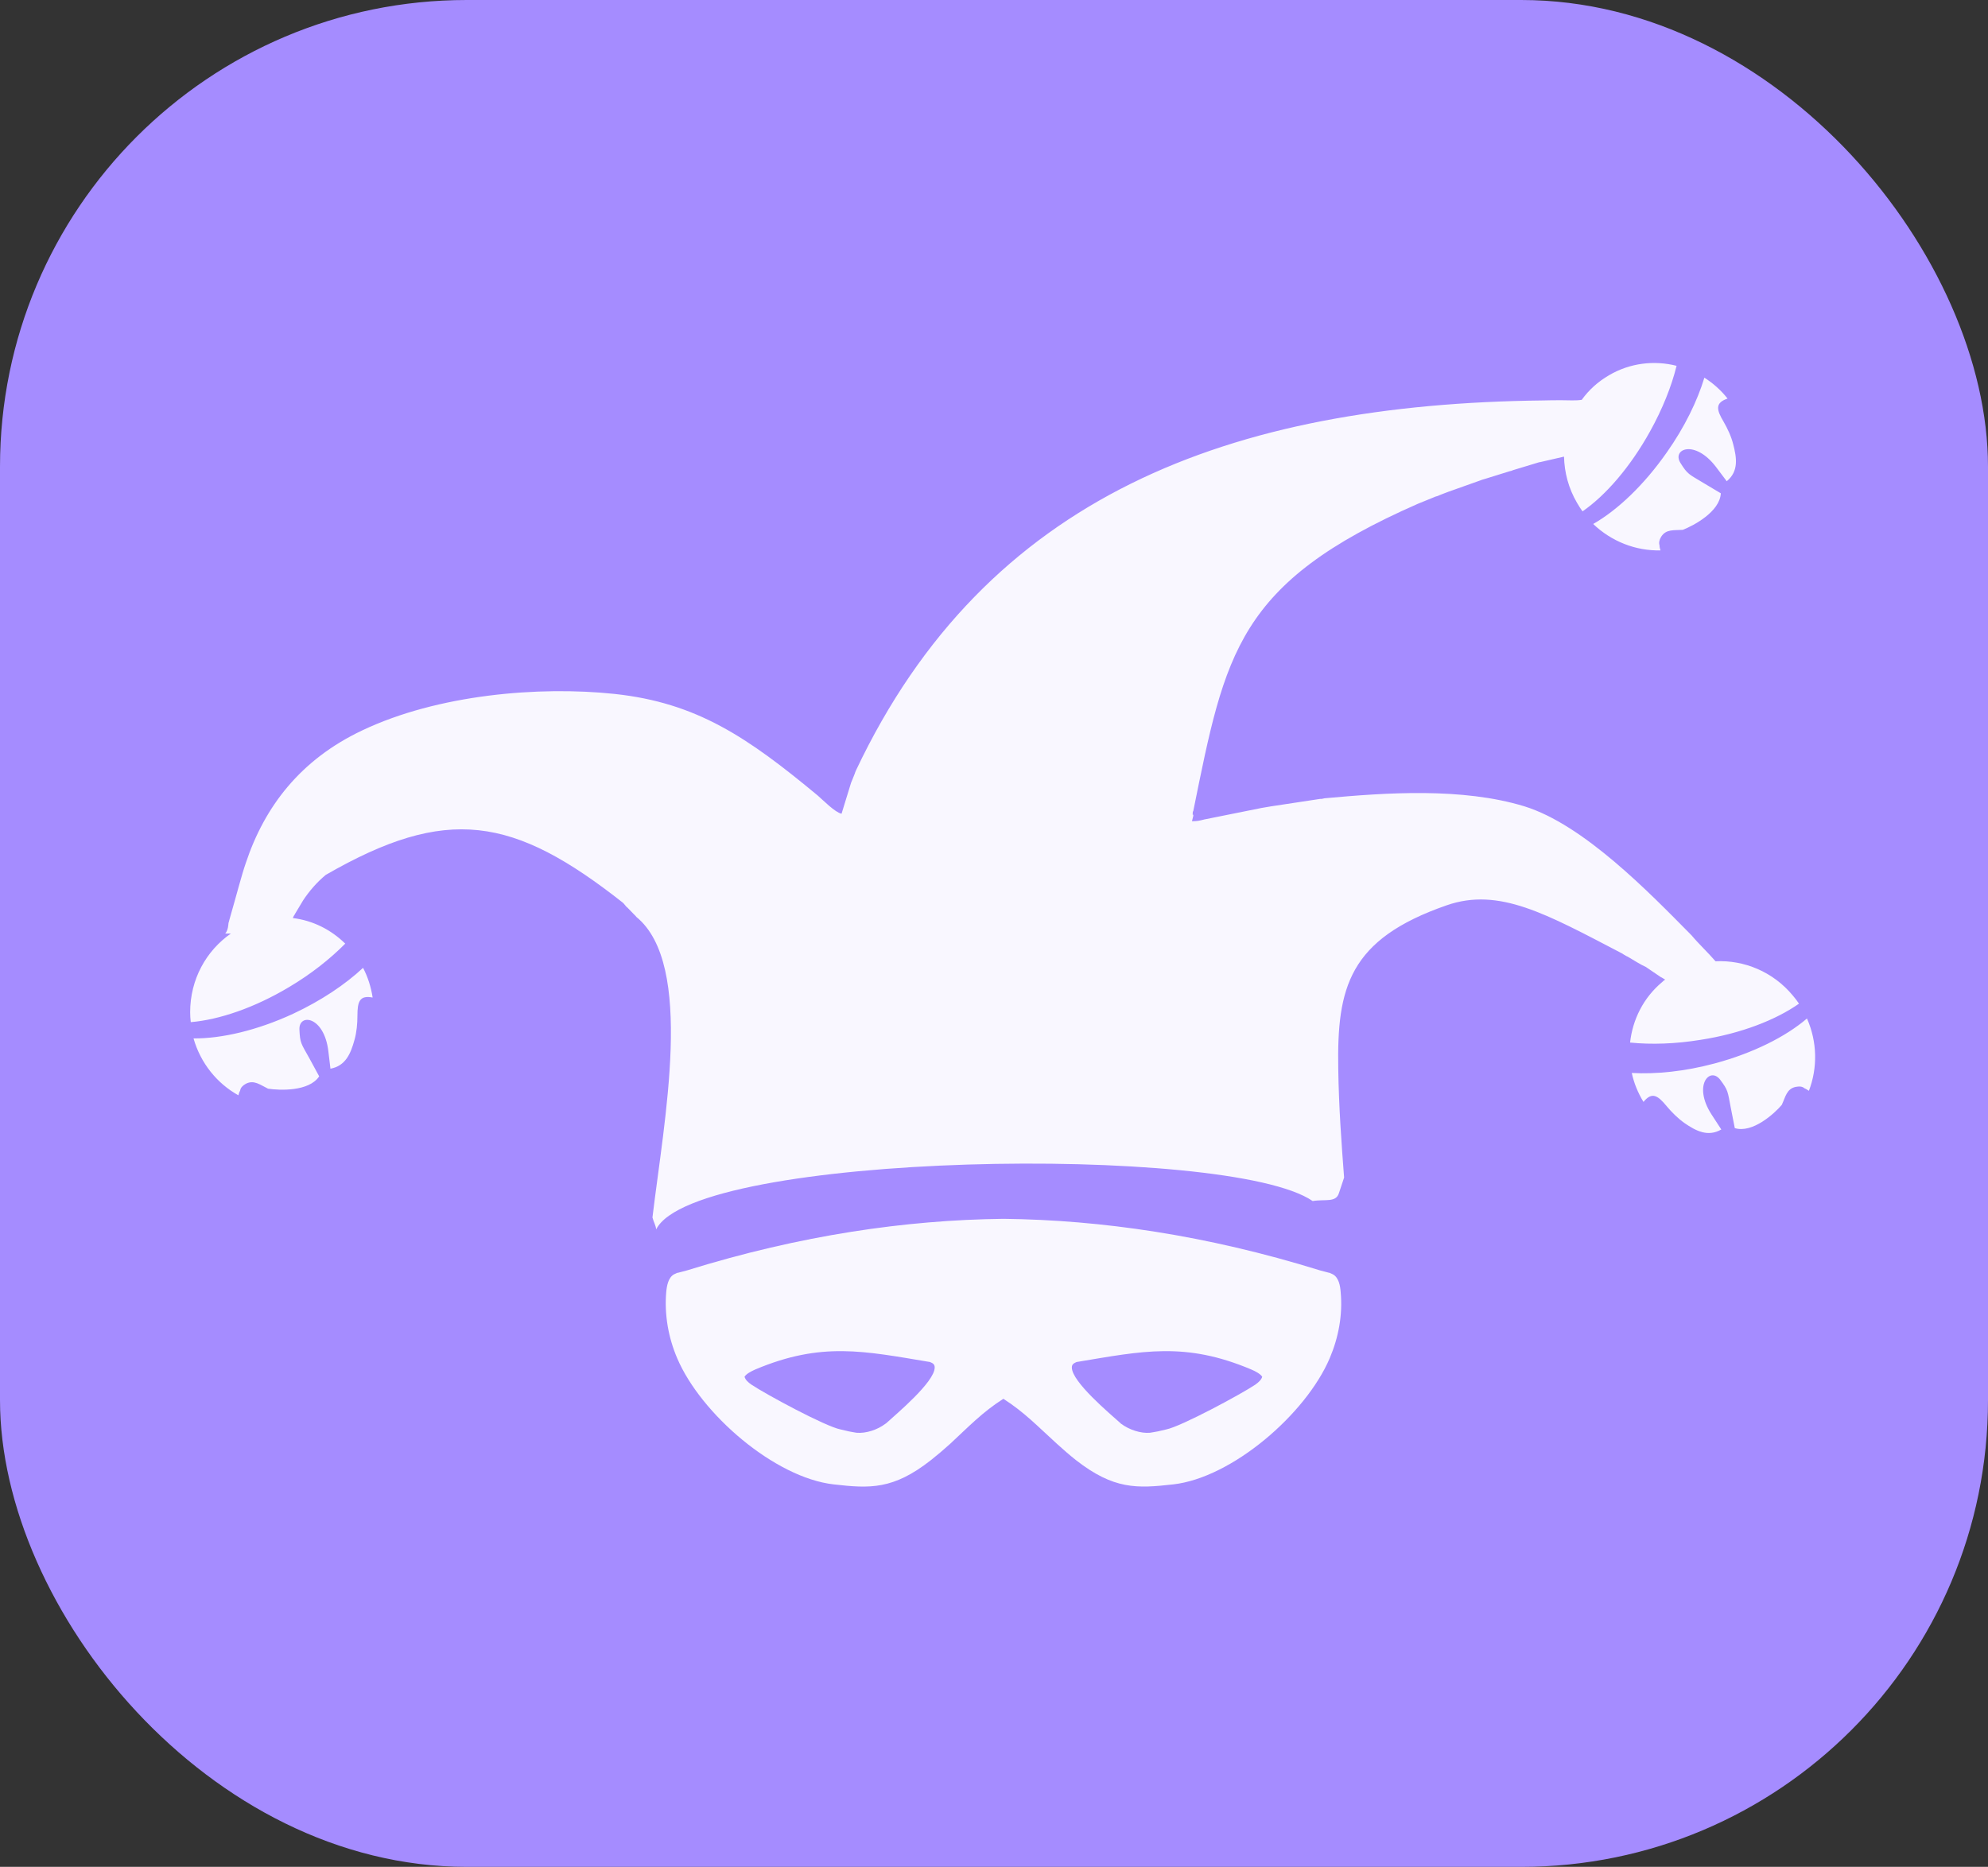
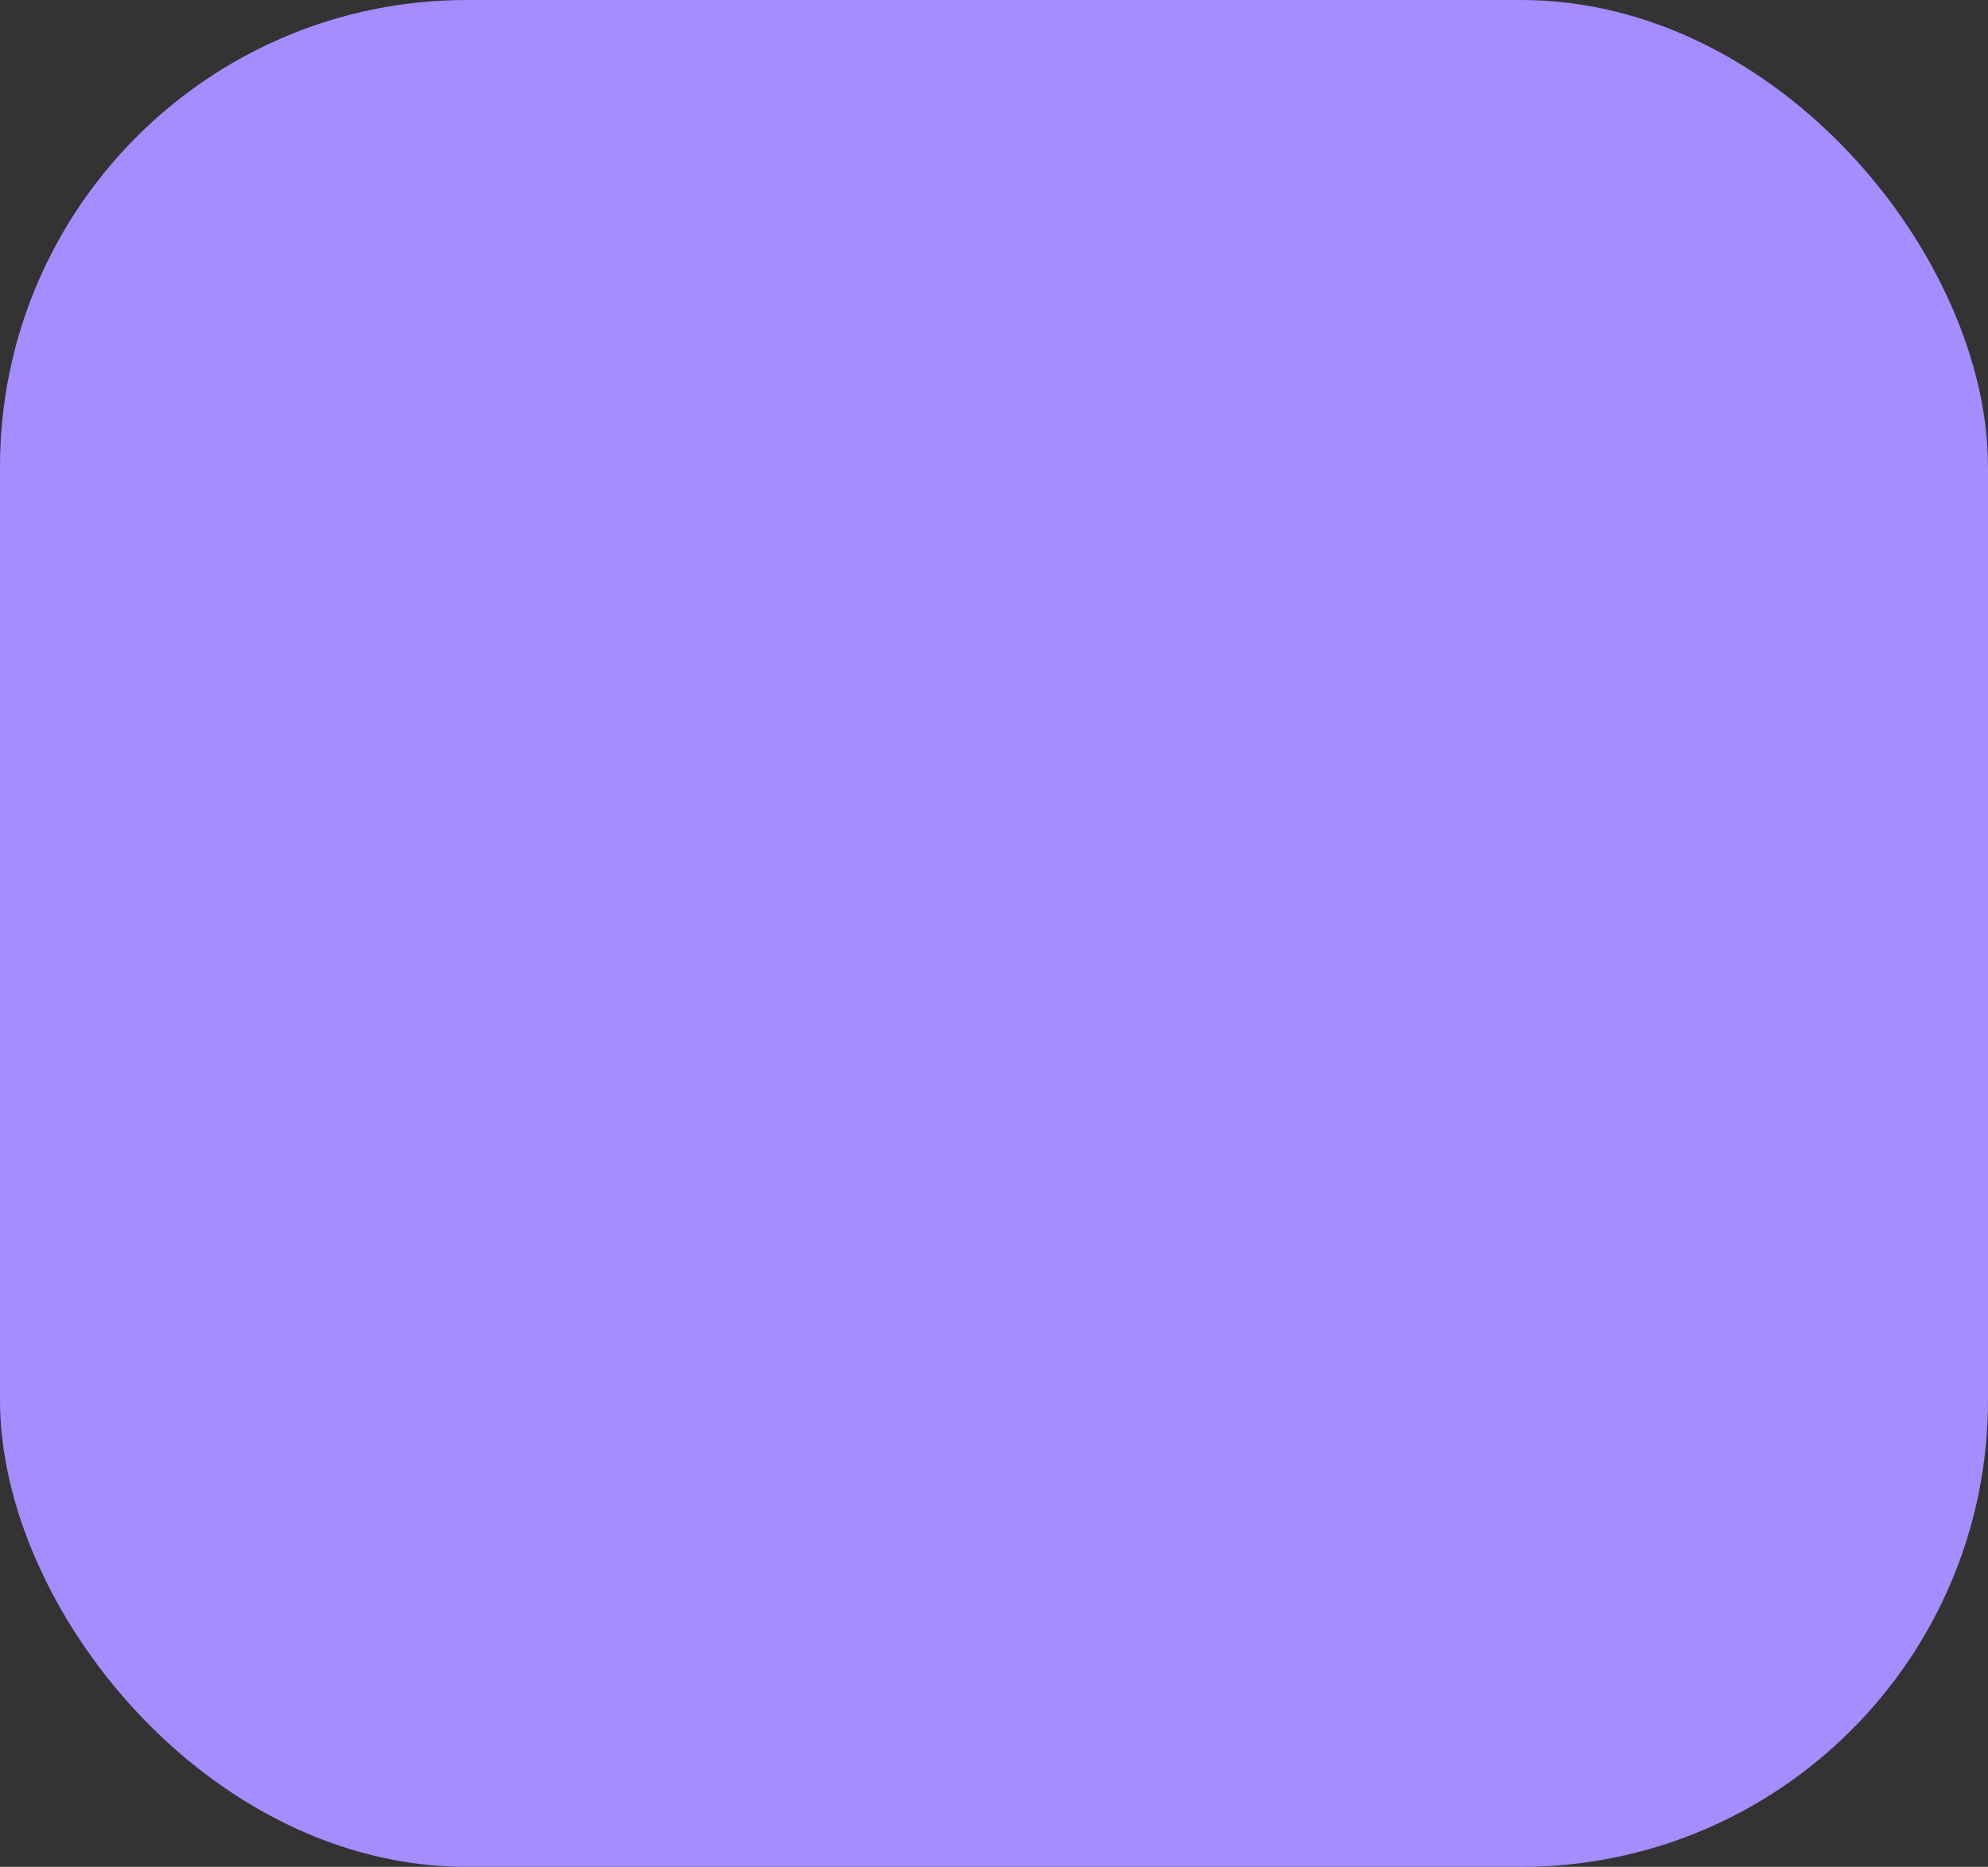
<svg xmlns="http://www.w3.org/2000/svg" width="115" height="108" viewBox="0 0 115 108" fill="none">
  <rect x="0" y="0" width="115" height="108" fill="#333333" stroke="none" />
  <rect width="115" height="108" rx="27" fill="#a58cff" />
-   <path fill-rule="evenodd" clip-rule="evenodd" d="M16.939 53.11L16.994 52.986C17.05 52.907 17.018 52.962 17.062 52.875L17.536 52.085C17.886 51.555 18.324 51.044 18.845 50.613C25.85 46.577 29.687 47.223 36.04 52.229C36.04 52.241 36.052 52.252 36.064 52.252L36.235 52.456C36.247 52.468 36.291 52.5 36.302 52.512L36.684 52.907C36.697 52.907 36.796 53.018 36.808 53.042C40.191 55.802 38.412 64.812 37.743 70.431C37.743 70.431 37.755 70.455 37.755 70.467C37.811 70.695 37.934 70.886 37.958 71.121C40.179 66.654 71.094 66.136 75.934 69.482C76.654 69.359 77.287 69.594 77.458 69.008L77.741 68.158C77.741 68.158 77.741 68.134 77.753 68.134C77.605 66.18 77.446 64.066 77.414 61.825C77.335 57.134 78.023 54.338 83.687 52.372C86.724 51.319 89.443 52.871 93.821 55.152L93.845 55.164C94.036 55.288 93.753 55.12 93.948 55.232L94.108 55.324C94.108 55.324 94.131 55.336 94.143 55.336C94.143 55.336 94.167 55.347 94.179 55.359L94.203 55.371C94.498 55.543 94.915 55.814 95.206 55.938L96.086 56.536C96.098 56.536 96.121 56.548 96.121 56.548L96.325 56.672C96.257 56.715 96.201 56.763 96.145 56.819C95.063 57.724 94.442 58.989 94.295 60.313C95.525 60.437 96.921 60.393 98.39 60.153C100.715 59.791 102.733 59.001 104.066 58.063C103.963 57.904 103.839 57.748 103.716 57.601C102.566 56.209 100.886 55.531 99.238 55.611C98.808 55.112 98.255 54.594 97.849 54.107C97.837 54.107 97.825 54.083 97.825 54.083C95.401 51.63 91.608 47.706 88.177 46.645C84.579 45.548 80.177 45.855 76.622 46.182C76.395 46.226 76.511 46.218 76.364 46.218L73.522 46.649C73.331 46.673 73.171 46.717 72.98 46.741L69.665 47.407C69.406 47.474 69.259 47.51 68.952 47.51L69.032 47.183C68.996 47.004 68.988 47.287 68.996 47.024C69.008 46.797 69.008 47.068 69.032 46.9C70.883 37.767 71.571 33.731 82.031 29.14L83.003 28.745C83.003 28.733 83.026 28.733 83.038 28.733C83.062 28.721 83.082 28.709 83.118 28.709C83.345 28.618 83.56 28.53 83.783 28.45L85.689 27.772L85.713 27.76L85.86 27.716C85.872 27.716 85.896 27.704 85.904 27.704L87.325 27.262C87.472 27.226 87.361 27.262 87.54 27.194L89.029 26.743C89.041 26.743 89.064 26.743 89.073 26.731C89.084 26.731 89.108 26.731 89.108 26.731L90.474 26.416C90.497 27.333 90.732 28.247 91.23 29.096C91.333 29.268 91.433 29.435 91.544 29.583C92.886 28.657 94.306 27.018 95.449 24.96C96.169 23.66 96.691 22.36 96.985 21.163C95.7 20.836 94.299 20.992 93.081 21.706C92.436 22.081 91.906 22.563 91.5 23.13C91.162 23.186 90.756 23.154 90.362 23.154C90.35 23.154 90.326 23.154 90.326 23.154C89.976 23.154 89.626 23.154 89.275 23.166C71.165 23.369 57.039 28.662 49.517 44.567C49.449 44.727 49.493 44.623 49.449 44.746L49.314 45.086C49.29 45.141 49.278 45.165 49.234 45.277L48.681 47.076C48.299 46.996 47.61 46.286 47.304 46.023C43.244 42.653 40.31 40.654 35.546 40.144C31.168 39.681 25.313 40.18 20.947 42.258C17.368 43.953 15.307 46.669 14.224 49.911C13.953 50.701 13.726 51.63 13.265 53.226C13.221 53.441 13.221 53.306 13.209 53.497C13.185 53.736 13.129 53.892 13.03 54.007H13.356C11.935 54.992 11 56.652 11 58.554C11 58.746 11.012 58.937 11.036 59.132C12.66 58.997 14.714 58.307 16.732 57.098C18.005 56.341 19.1 55.471 19.971 54.59C19.14 53.776 18.101 53.254 16.939 53.11ZM94.394 62.072C94.517 62.65 94.744 63.212 95.071 63.747C95.556 63.149 95.895 63.364 96.412 63.994C96.707 64.345 97.057 64.696 97.439 64.967C98.092 65.418 98.792 65.793 99.572 65.342L99.007 64.473C97.913 62.778 98.916 61.693 99.505 62.459C99.978 63.093 99.935 63.125 100.126 64.11L100.353 65.263C101.379 65.578 102.653 64.413 103.071 63.918C103.286 63.456 103.354 62.981 103.883 62.877C104.098 62.834 104.265 62.853 104.381 62.957C104.472 62.993 104.552 63.049 104.639 63.105C105.149 61.781 105.125 60.269 104.528 58.921C103.298 59.974 101.415 60.923 99.19 61.521C97.463 61.984 95.795 62.152 94.394 62.072ZM98.593 21.849C99.091 22.165 99.552 22.571 99.935 23.058C99.202 23.305 99.29 23.704 99.708 24.402C99.935 24.797 100.15 25.251 100.261 25.702C100.464 26.484 100.587 27.262 99.887 27.84L99.266 27.014C98.036 25.399 96.695 25.973 97.212 26.787C97.63 27.453 97.686 27.421 98.541 27.94L99.544 28.538C99.489 29.611 97.952 30.416 97.343 30.652C96.846 30.688 96.372 30.596 96.09 31.058C95.978 31.238 95.954 31.409 95.998 31.545C95.998 31.649 96.022 31.736 96.054 31.84C94.633 31.876 93.224 31.33 92.161 30.313C93.57 29.511 95.106 28.051 96.416 26.177C97.451 24.709 98.187 23.194 98.593 21.849ZM21.002 55.99C21.273 56.508 21.464 57.098 21.556 57.709C20.799 57.561 20.676 57.948 20.676 58.761C20.676 59.212 20.632 59.723 20.505 60.161C20.29 60.943 19.995 61.665 19.116 61.825L18.992 60.796C18.746 58.781 17.277 58.602 17.321 59.563C17.357 60.353 17.412 60.353 17.898 61.226L18.463 62.267C17.878 63.161 16.15 63.081 15.506 62.981C15.056 62.766 14.694 62.451 14.22 62.698C14.029 62.802 13.914 62.937 13.894 63.081C13.85 63.161 13.814 63.26 13.79 63.364C12.548 62.674 11.601 61.498 11.195 60.074C12.819 60.086 14.873 59.611 16.951 58.65C18.574 57.892 19.976 56.951 21.002 55.99ZM54.07 79.11C54.07 78.919 53.959 78.863 53.8 78.795C49.986 78.161 47.527 77.606 43.69 79.226C43.443 79.337 43.18 79.473 43.069 79.644C43.113 79.816 43.272 79.972 43.475 80.107C44.263 80.638 47.75 82.528 48.629 82.696L49.103 82.807C49.274 82.843 49.417 82.863 49.553 82.887C50.082 82.931 50.747 82.728 51.232 82.357C51.244 82.357 51.256 82.345 51.268 82.333C51.861 81.79 54.07 79.948 54.07 79.11ZM62.003 79.11C62.003 78.919 62.126 78.863 62.273 78.795C66.087 78.161 68.546 77.606 72.383 79.226C72.642 79.337 72.893 79.473 73.016 79.644C72.972 79.816 72.801 79.972 72.61 80.107C71.822 80.638 68.323 82.528 67.456 82.696L66.982 82.807C66.803 82.843 66.656 82.863 66.52 82.887C66.003 82.931 65.334 82.728 64.841 82.357C64.841 82.357 64.817 82.345 64.817 82.333C64.216 81.79 62.003 79.948 62.003 79.11ZM58.042 80.921C59.261 81.702 60.041 82.528 61.135 83.521C61.509 83.86 61.867 84.175 62.242 84.47C64.431 86.177 65.772 86.11 67.862 85.874C71.269 85.491 75.544 81.806 76.921 78.572C77.43 77.375 77.677 76.063 77.554 74.751C77.53 74.4 77.45 73.913 77.104 73.722L76.981 73.666C76.821 73.598 77.06 73.678 76.877 73.63L76.36 73.494C69.772 71.448 63.678 70.579 58.094 70.511H58.05H58.007C52.422 70.579 46.329 71.448 39.741 73.494L39.224 73.63C39.045 73.674 39.268 73.594 39.112 73.666L38.989 73.722C38.651 73.913 38.571 74.4 38.539 74.751C38.428 76.063 38.663 77.375 39.172 78.572C40.549 81.806 44.824 85.491 48.231 85.874C50.329 86.114 51.674 86.181 53.851 84.47C54.225 84.175 54.596 83.86 54.97 83.521C56.044 82.524 56.825 81.698 58.042 80.921Z" fill="white" fill-opacity="0.93" />
</svg>